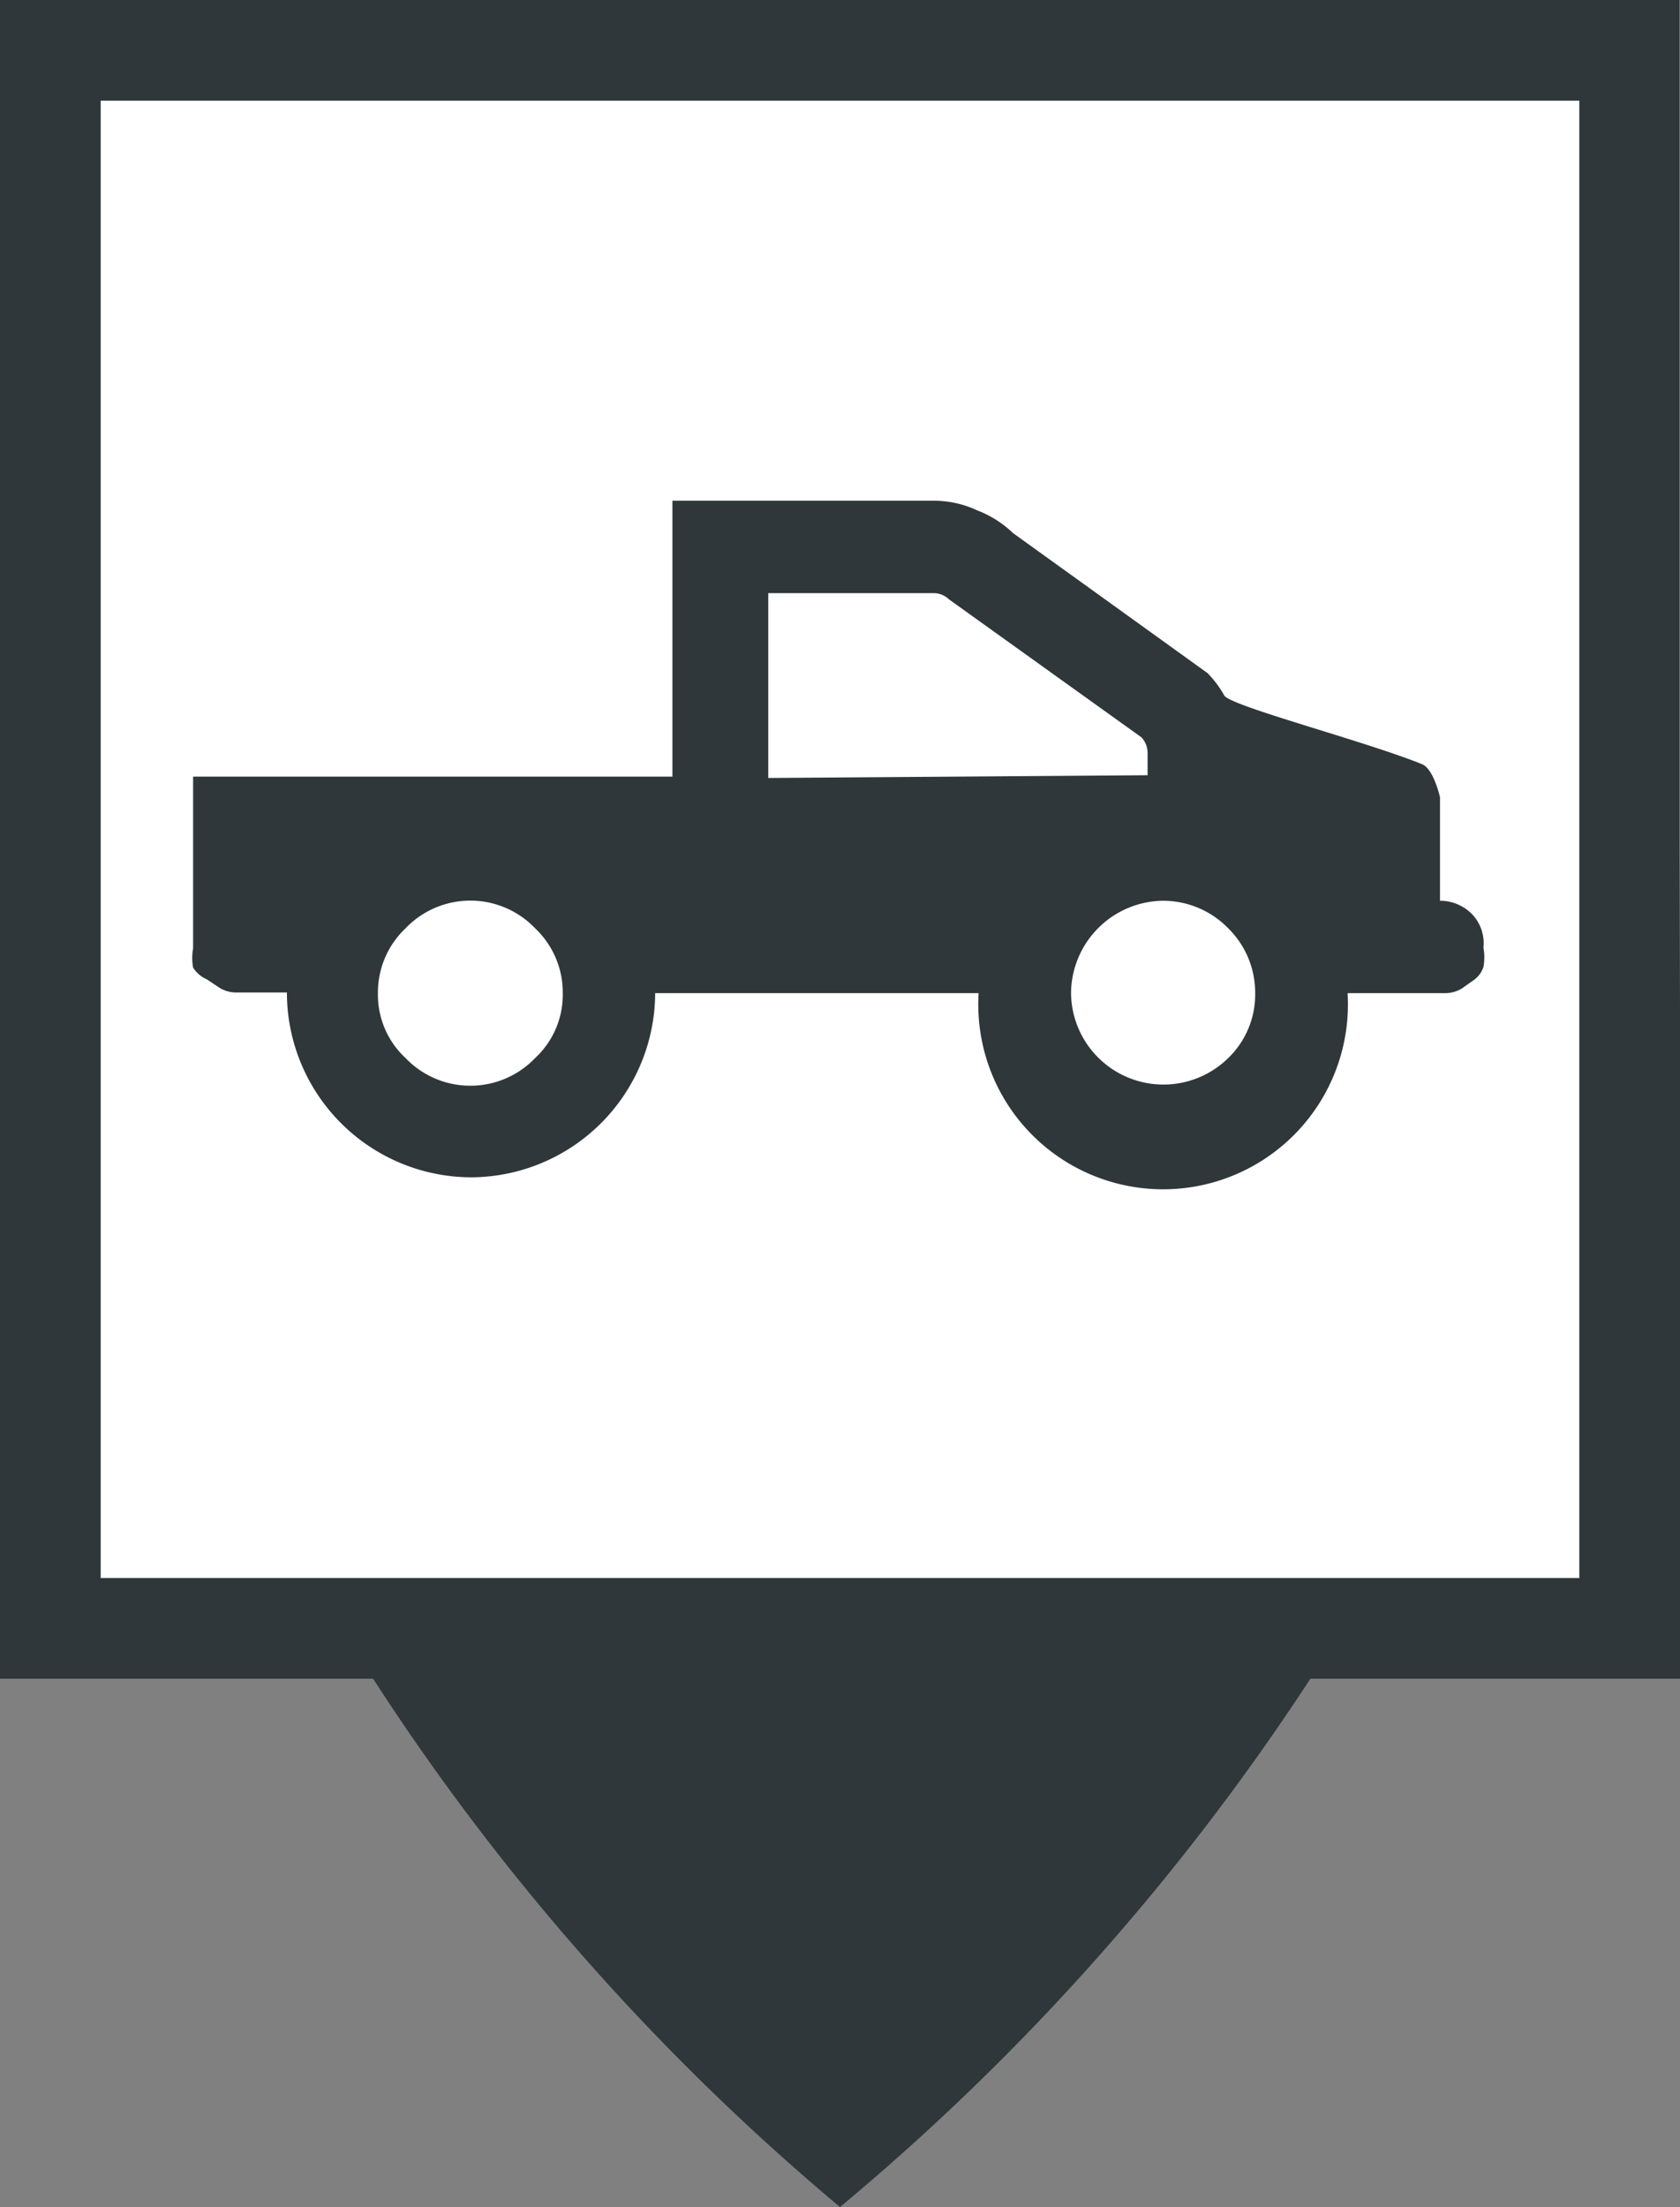
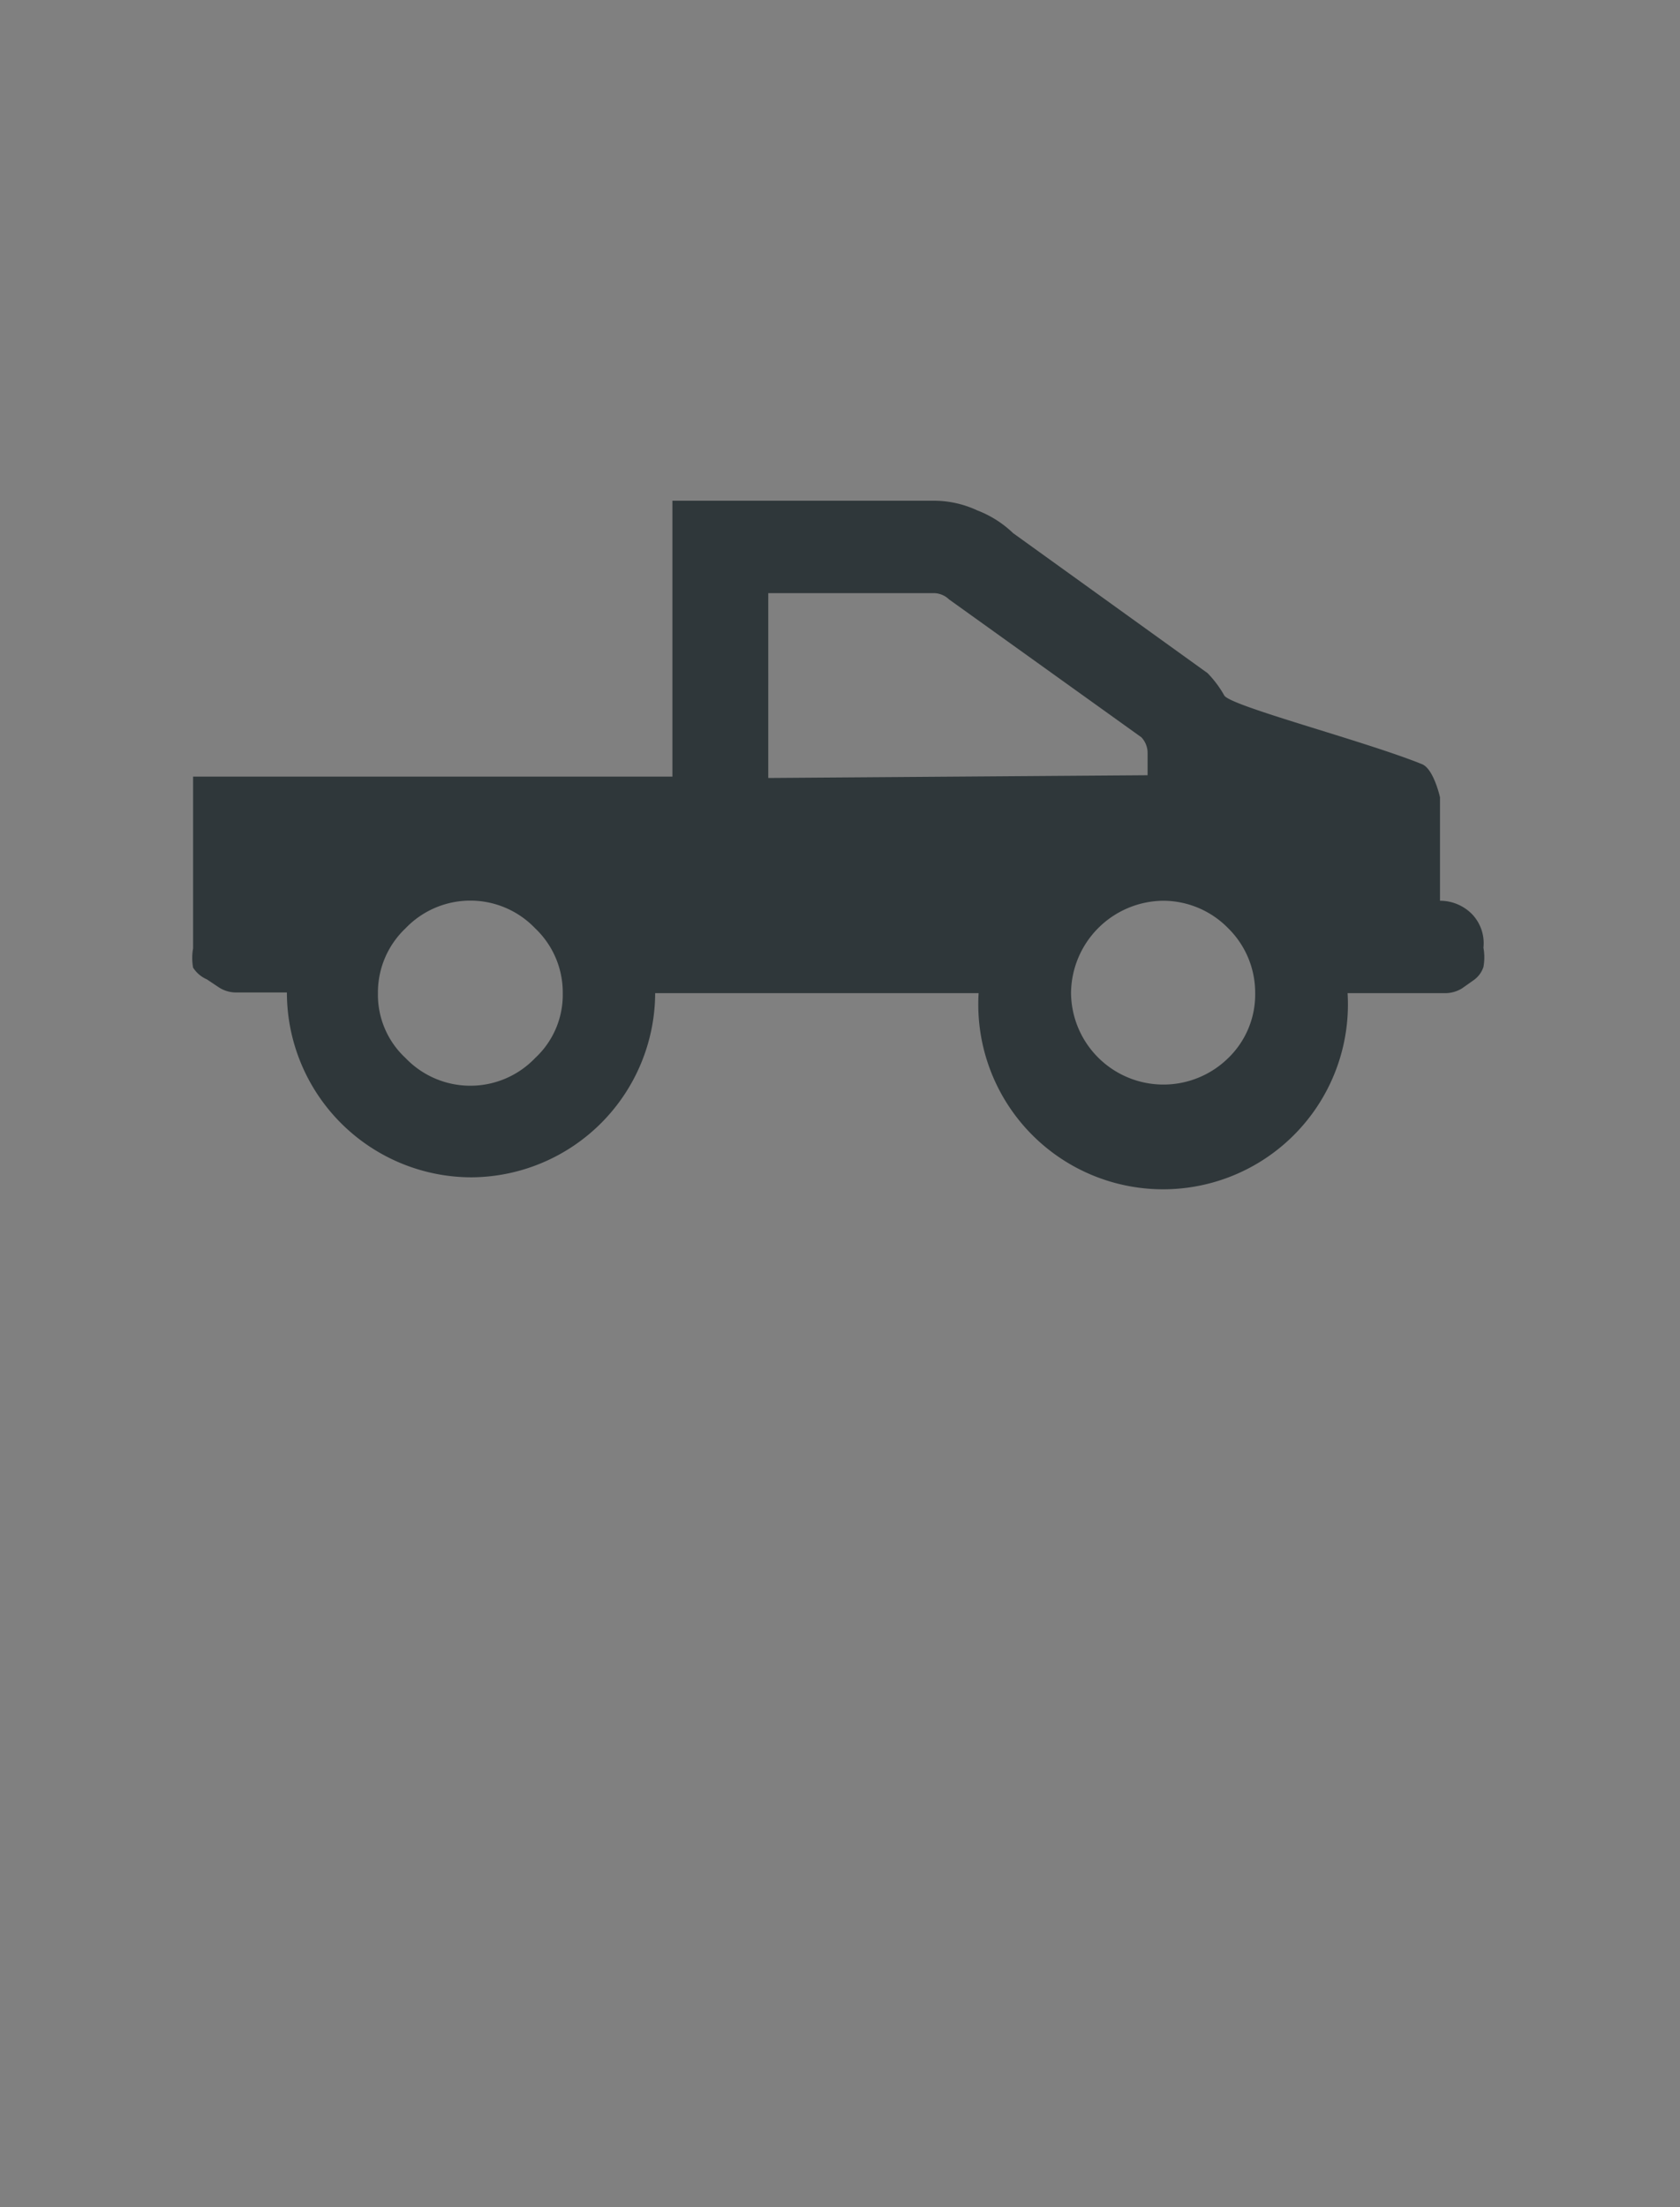
<svg xmlns="http://www.w3.org/2000/svg" viewBox="0 0 24.36 32">
  <rect x="0" y="0" width="24.36" height="32" fill="#808080" stroke="none" />
  <defs>
    <style>.cls-1{fill:#2f373a;}.cls-2{fill:#fff;}</style>
  </defs>
  <title>PickupN</title>
  <g id="Calque_2" data-name="Calque 2">
    <g id="Calque_1-2" data-name="Calque 1">
-       <path class="cls-1" d="M24.35,12.19h0V0H0V24.34H5.41A34.2,34.2,0,0,0,12.18,32,34.49,34.49,0,0,0,19,24.34h5.4Z" />
-       <rect class="cls-2" x="1.46" y="1.46" width="21.44" height="21.42" />
      <path class="cls-1" d="M21.35,13.26a.65.65,0,0,0-.47-.2v-1.5s-.09-.41-.26-.48c-.84-.34-2.81-.85-2.87-1a1.57,1.57,0,0,0-.24-.32L14.69,7.73a1.55,1.55,0,0,0-.52-.33,1.49,1.49,0,0,0-.62-.14H9.75v4H2.8v2.49a.79.79,0,0,0,0,.28A.45.45,0,0,0,3,14.2l.18.12a.46.46,0,0,0,.24.07l.24,0h.5a2.68,2.68,0,0,0,2.68,2.68A2.68,2.68,0,0,0,9.5,14.4h4.69a2.68,2.68,0,1,0,5.35,0h1.18l.23,0a.47.47,0,0,0,.25-.07l.17-.12a.38.38,0,0,0,.14-.19.79.79,0,0,0,0-.28A.61.61,0,0,0,21.35,13.26ZM7.76,15.34a1.3,1.3,0,0,1-1.88,0,1.25,1.25,0,0,1-.4-.94,1.28,1.28,0,0,1,.4-.94,1.3,1.3,0,0,1,1.88,0,1.28,1.28,0,0,1,.4.94A1.25,1.25,0,0,1,7.76,15.34Zm3.38-4.06V8.6h2.39a.32.32,0,0,1,.23.09l2.79,2a.33.33,0,0,1,.09.23v.32Zm6.67,4.06a1.34,1.34,0,0,1-2.28-.94,1.35,1.35,0,0,1,1.33-1.34,1.32,1.32,0,0,1,.95.4,1.31,1.31,0,0,1,.39.94A1.28,1.28,0,0,1,17.81,15.34Z" />
    </g>
  </g>
</svg>